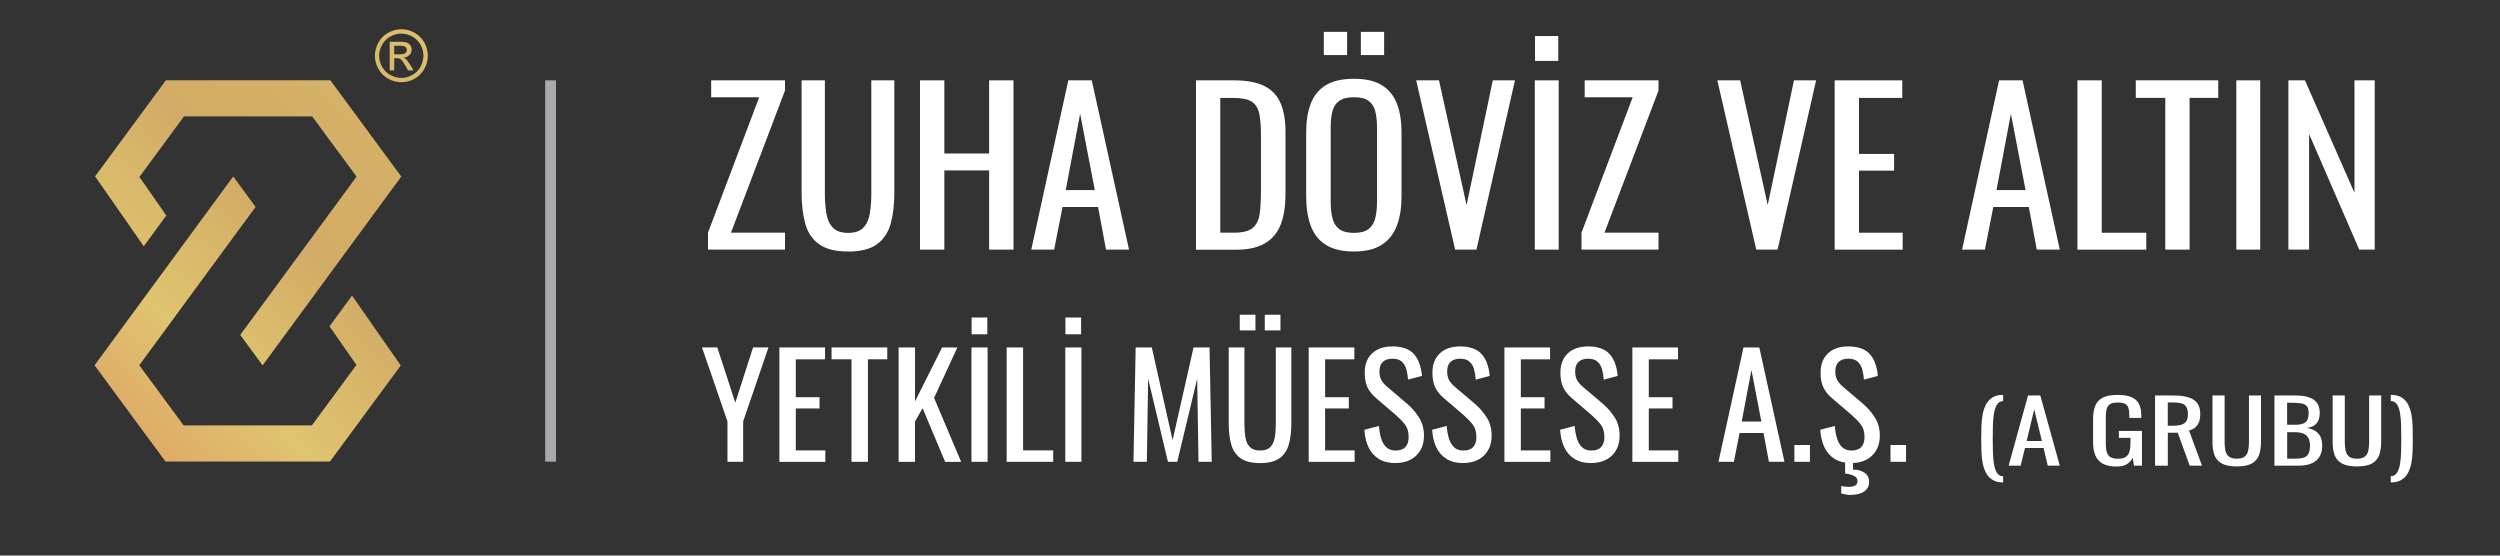
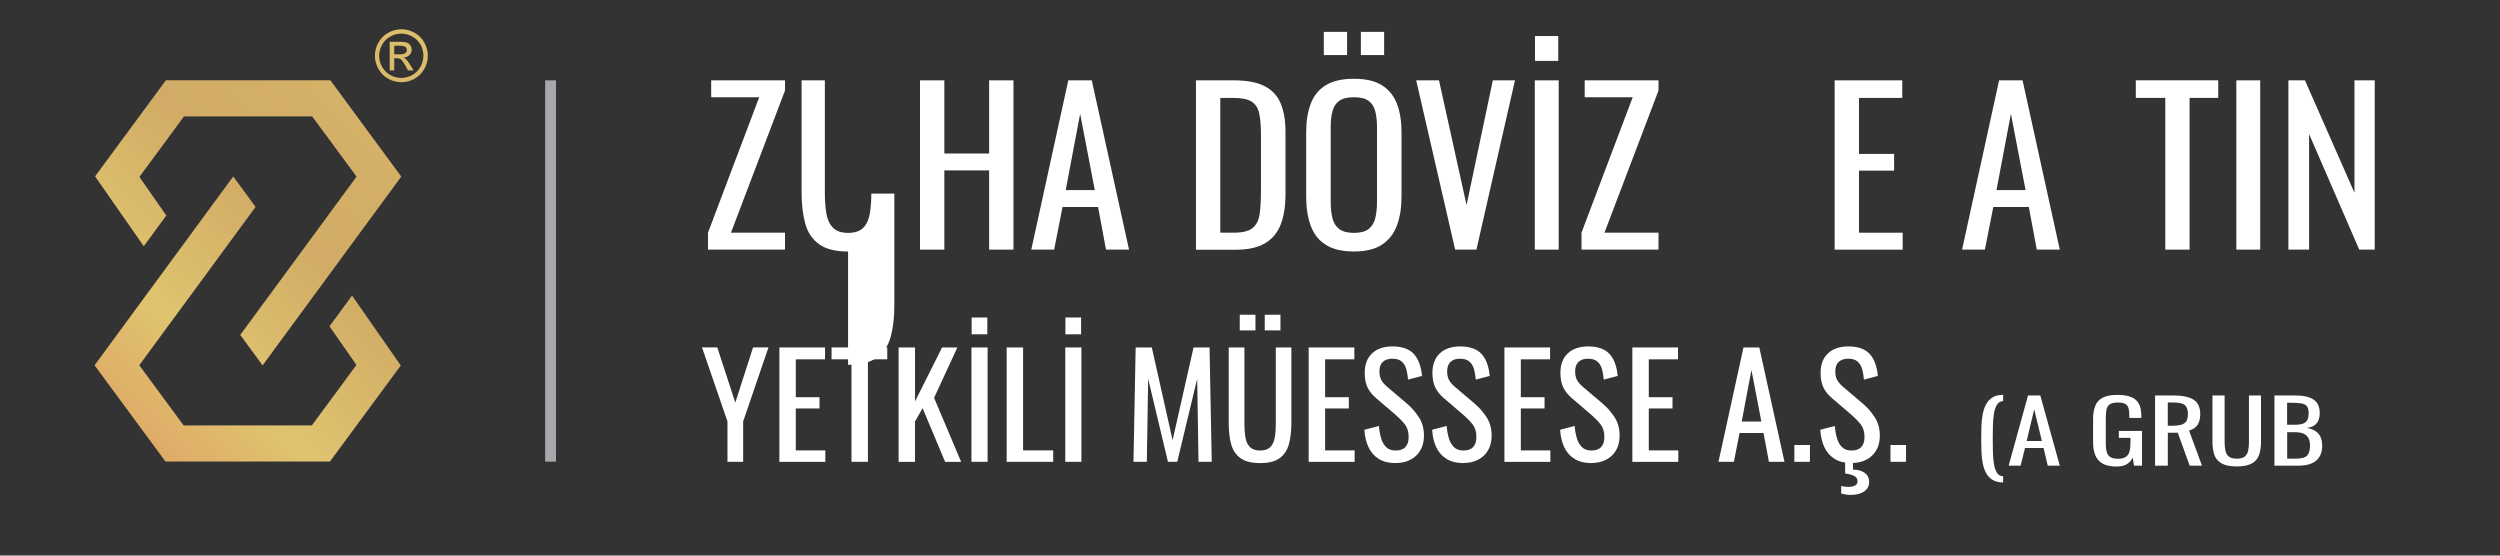
<svg xmlns="http://www.w3.org/2000/svg" id="Layer_1" data-name="Layer 1" viewBox="0 0 720 160">
  <rect x="0" y="0" width="720" height="160" fill="#333333" stroke="none" />
  <defs>
    <style>
      .cls-1 {
        fill: url(#linear-gradient);
      }

      .cls-2 {
        fill: none;
        stroke: #a6a8ab;
        stroke-miterlimit: 10;
        stroke-width: 3.12px;
      }

      .cls-3 {
        isolation: isolate;
      }

      .cls-4 {
        fill: #fff;
      }
    </style>
    <linearGradient id="linear-gradient" x1="148.56" y1="162.72" x2="-.04" y2="11.06" gradientTransform="translate(0 162) scale(1 -1)" gradientUnits="userSpaceOnUse">
      <stop offset=".1" stop-color="#dfc46f" />
      <stop offset=".17" stop-color="#dabb6b" />
      <stop offset=".3" stop-color="#d4af67" />
      <stop offset=".44" stop-color="#d2ac66" />
      <stop offset=".64" stop-color="#dfc46f" />
      <stop offset=".91" stop-color="#de9461" />
    </linearGradient>
  </defs>
  <line class="cls-2" x1="158.57" y1="23.14" x2="158.57" y2="132.95" />
  <g class="cls-3">
    <g class="cls-3">
      <path class="cls-4" d="M203.9,71.89v-4.88l14.75-39h-13.83v-4.88h21.26v2.95l-15.56,40.93h15.56v4.88h-22.19Z" />
-       <path class="cls-4" d="M244.25,72.43c-3.64,0-6.43-.7-8.37-2.11-1.94-1.4-3.27-3.38-3.97-5.93-.7-2.55-1.05-5.53-1.05-8.94V23.14h6.7v32.62c0,2.09.14,3.99.43,5.72.29,1.73.92,3.09,1.89,4.09.97,1,2.43,1.5,4.37,1.5s3.45-.5,4.4-1.5c.95-1,1.57-2.37,1.86-4.09.29-1.72.43-3.63.43-5.72V23.14h6.63v32.32c0,3.41-.35,6.39-1.05,8.94-.7,2.55-2.02,4.52-3.94,5.93-1.92,1.41-4.7,2.11-8.34,2.11Z" />
+       <path class="cls-4" d="M244.25,72.43c-3.64,0-6.43-.7-8.37-2.11-1.94-1.4-3.27-3.38-3.97-5.93-.7-2.55-1.05-5.53-1.05-8.94V23.14h6.7v32.62c0,2.09.14,3.99.43,5.72.29,1.73.92,3.09,1.89,4.09.97,1,2.43,1.5,4.37,1.5s3.45-.5,4.4-1.5c.95-1,1.57-2.37,1.86-4.09.29-1.72.43-3.63.43-5.72h6.63v32.32c0,3.41-.35,6.39-1.05,8.94-.7,2.55-2.02,4.52-3.94,5.93-1.92,1.41-4.7,2.11-8.34,2.11Z" />
      <path class="cls-4" d="M264.96,71.89V23.14h7.01v21.07h12.9v-21.07h7.01v48.75h-7.01v-22.81h-12.9v22.81h-7.01Z" />
      <path class="cls-4" d="M297.01,71.89l10.66-48.75h6.76l10.73,48.75h-6.63l-2.29-12.28h-10.23l-2.42,12.28h-6.57ZM306.93,54.74h8.37l-4.22-21.97-4.15,21.97Z" />
      <path class="cls-4" d="M344.44,71.89V23.14h10.91c3.72,0,6.67.55,8.83,1.66,2.17,1.1,3.72,2.76,4.65,4.97.93,2.21,1.39,4.96,1.39,8.25v17.94c0,3.45-.46,6.36-1.39,8.73-.93,2.37-2.44,4.16-4.53,5.39-2.09,1.22-4.89,1.84-8.4,1.84h-11.47ZM351.44,67.01h3.97c2.56,0,4.38-.48,5.46-1.44,1.07-.96,1.73-2.37,1.95-4.21.23-1.85.34-4.07.34-6.68v-15.83c0-2.53-.17-4.57-.5-6.14-.33-1.56-1.05-2.71-2.17-3.43-1.12-.72-2.87-1.08-5.27-1.08h-3.78v38.82Z" />
      <path class="cls-4" d="M389.94,72.43c-3.39,0-6.1-.64-8.12-1.93-2.03-1.28-3.47-3.12-4.34-5.51-.87-2.39-1.3-5.19-1.3-8.4v-18.48c0-3.21.44-5.97,1.33-8.28.89-2.31,2.33-4.07,4.34-5.3,2-1.22,4.7-1.84,8.09-1.84s6.08.62,8.06,1.87c1.98,1.24,3.42,3.01,4.31,5.3.89,2.29,1.33,5.04,1.33,8.25v18.54c0,3.17-.44,5.94-1.33,8.31-.89,2.37-2.33,4.2-4.31,5.51-1.98,1.3-4.67,1.96-8.06,1.96ZM381.26,15.85v-6.68h6.7v6.68h-6.7ZM389.94,67.07c1.86,0,3.27-.37,4.22-1.11.95-.74,1.59-1.79,1.92-3.13.33-1.34.5-2.92.5-4.73v-21.37c0-1.81-.17-3.36-.5-4.67-.33-1.3-.97-2.31-1.92-3.01-.95-.7-2.36-1.05-4.22-1.05s-3.28.35-4.25,1.05c-.97.7-1.62,1.71-1.95,3.01-.33,1.3-.5,2.86-.5,4.67v21.37c0,1.81.17,3.38.5,4.73.33,1.34.98,2.39,1.95,3.13.97.74,2.39,1.11,4.25,1.11ZM391.93,15.85v-6.68h6.7v6.68h-6.7Z" />
      <path class="cls-4" d="M419.08,71.89l-11.22-48.75h6.57l7.94,35.93,7.56-35.93h6.38l-11.1,48.75h-6.14Z" />
      <path class="cls-4" d="M442.02,71.89V23.14h6.88v48.75h-6.88ZM442.08,17.54v-7.16h6.7v7.16h-6.7Z" />
      <path class="cls-4" d="M455.47,71.89v-4.88l14.75-39h-13.83v-4.88h21.26v2.95l-15.56,40.93h15.56v4.88h-22.19Z" />
-       <path class="cls-4" d="M505.81,71.89l-11.22-48.75h6.57l7.94,35.93,7.56-35.93h6.38l-11.1,48.75h-6.14Z" />
      <path class="cls-4" d="M528.38,71.89V23.14h19.47v5.06h-12.46v16.13h10.11v4.81h-10.11v17.88h12.58v4.88h-19.59Z" />
      <path class="cls-4" d="M565.08,71.89l10.66-48.75h6.76l10.72,48.75h-6.63l-2.29-12.28h-10.23l-2.42,12.28h-6.57ZM574.99,54.74h8.37l-4.22-21.97-4.15,21.97Z" />
-       <path class="cls-4" d="M598.3,71.89V23.14h7v43.88h12.83v4.88h-19.84Z" />
      <path class="cls-4" d="M623.6,71.89V28.19h-8.49v-5.06h23.74v5.06h-8.25v43.7h-7Z" />
      <path class="cls-4" d="M644.06,71.89V23.14h6.88v48.75h-6.88Z" />
      <path class="cls-4" d="M659.06,71.89V23.14h4.77l14.26,32.38V23.14h5.83v48.75h-4.46l-14.44-33.29v33.29h-5.95Z" />
    </g>
  </g>
  <g class="cls-3">
    <g class="cls-3">
      <path class="cls-4" d="M209.51,133v-11.63l-7.33-21.31h4.4l5.19,15.9,5.11-15.9h4.44l-7.29,21.31v11.63h-4.52Z" />
      <path class="cls-4" d="M224.46,133v-32.93h13.15v3.42h-8.42v10.9h6.83v3.25h-6.83v12.08h8.5v3.29h-13.23Z" />
      <path class="cls-4" d="M245.23,133v-29.52h-5.74v-3.42h16.04v3.42h-5.57v29.52h-4.73Z" />
      <path class="cls-4" d="M258.8,133v-32.93h4.73v15.53l7.79-15.53h4.4l-6.7,14.52,7.79,18.42h-4.61l-6.49-15.45-2.18,3.82v11.63h-4.73Z" />
      <path class="cls-4" d="M279.78,133v-32.93h4.65v32.93h-4.65ZM279.83,96.28v-4.84h4.52v4.84h-4.52Z" />
      <path class="cls-4" d="M289.92,133v-32.93h4.73v29.64h8.67v3.29h-13.4Z" />
      <path class="cls-4" d="M306.8,133v-32.93h4.65v32.93h-4.65ZM306.84,96.28v-4.84h4.52v4.84h-4.52Z" />
      <path class="cls-4" d="M326.44,133l.63-32.93h4.65l5.99,26.71,6.03-26.71h4.61l.63,32.93h-3.81l-.38-23.91-5.74,23.91h-2.68l-5.7-23.91-.38,23.91h-3.85Z" />
      <path class="cls-4" d="M362.91,133.37c-2.46,0-4.34-.47-5.65-1.42-1.31-.95-2.21-2.28-2.68-4.01-.48-1.72-.71-3.73-.71-6.04v-21.83h4.52v22.04c0,1.41.1,2.7.29,3.86.19,1.17.62,2.09,1.28,2.76.66.68,1.64,1.02,2.95,1.02s2.33-.34,2.97-1.02,1.06-1.6,1.26-2.76c.2-1.17.29-2.45.29-3.86v-22.04h4.48v21.83c0,2.3-.24,4.32-.71,6.04-.48,1.72-1.36,3.06-2.66,4.01-1.3.95-3.18,1.42-5.63,1.42ZM357.05,95.15v-4.51h4.52v4.51h-4.52ZM364.25,95.15v-4.51h4.52v4.51h-4.52Z" />
      <path class="cls-4" d="M376.9,133v-32.93h13.15v3.42h-8.42v10.9h6.83v3.25h-6.83v12.08h8.5v3.29h-13.23Z" />
      <path class="cls-4" d="M401.95,133.37c-1.96,0-3.58-.41-4.88-1.22-1.3-.81-2.28-1.94-2.95-3.38-.67-1.44-1.06-3.1-1.17-5l4.19-1.1c.08,1.17.27,2.29.57,3.38.29,1.08.77,1.97,1.44,2.66.67.69,1.6,1.04,2.81,1.04s2.16-.33,2.79-1c.63-.66.94-1.62.94-2.87,0-1.49-.35-2.69-1.05-3.6-.7-.91-1.58-1.82-2.64-2.75l-5.7-4.88c-1.12-.95-1.94-1.99-2.47-3.11-.53-1.12-.79-2.51-.79-4.17,0-2.41.71-4.28,2.14-5.61s3.36-1.99,5.82-1.99c1.34,0,2.52.17,3.54.51,1.02.34,1.87.86,2.55,1.57.68.71,1.23,1.59,1.63,2.66.4,1.07.68,2.32.82,3.76l-4.02,1.06c-.08-1.08-.25-2.08-.5-2.99s-.69-1.64-1.32-2.2c-.63-.56-1.53-.83-2.7-.83s-2.09.3-2.74.91c-.66.61-.98,1.51-.98,2.71,0,1,.17,1.83.52,2.48.35.65.92,1.32,1.7,1.99l5.74,4.88c1.28,1.08,2.41,2.38,3.39,3.88s1.47,3.29,1.47,5.35c0,1.63-.35,3.03-1.05,4.21-.7,1.18-1.65,2.08-2.87,2.7-1.21.62-2.62.93-4.21.93Z" />
      <path class="cls-4" d="M421.46,133.37c-1.96,0-3.58-.41-4.88-1.22-1.3-.81-2.28-1.94-2.95-3.38-.67-1.44-1.06-3.1-1.17-5l4.19-1.1c.08,1.17.27,2.29.57,3.38.29,1.08.78,1.97,1.45,2.66.67.69,1.6,1.04,2.81,1.04s2.16-.33,2.78-1c.63-.66.94-1.62.94-2.87,0-1.49-.35-2.69-1.05-3.6-.7-.91-1.58-1.82-2.64-2.75l-5.7-4.88c-1.12-.95-1.94-1.99-2.47-3.11-.53-1.12-.8-2.51-.8-4.17,0-2.41.71-4.28,2.14-5.61s3.36-1.99,5.82-1.99c1.34,0,2.52.17,3.54.51,1.02.34,1.87.86,2.55,1.57.68.71,1.23,1.59,1.63,2.66.41,1.07.68,2.32.82,3.76l-4.02,1.06c-.08-1.08-.25-2.08-.5-2.99-.25-.91-.69-1.64-1.32-2.2-.63-.56-1.53-.83-2.7-.83s-2.09.3-2.74.91c-.66.61-.98,1.51-.98,2.71,0,1,.17,1.83.52,2.48.35.65.91,1.32,1.7,1.99l5.74,4.88c1.28,1.08,2.41,2.38,3.39,3.88.98,1.5,1.46,3.29,1.46,5.35,0,1.63-.35,3.03-1.05,4.21-.7,1.18-1.65,2.08-2.87,2.7-1.21.62-2.62.93-4.21.93Z" />
      <path class="cls-4" d="M433.27,133v-32.93h13.15v3.42h-8.42v10.9h6.83v3.25h-6.83v12.08h8.5v3.29h-13.23Z" />
      <path class="cls-4" d="M458.32,133.37c-1.96,0-3.58-.41-4.88-1.22-1.3-.81-2.28-1.94-2.95-3.38-.67-1.44-1.06-3.1-1.17-5l4.19-1.1c.08,1.17.27,2.29.57,3.38.29,1.08.78,1.97,1.45,2.66.67.69,1.6,1.04,2.81,1.04s2.16-.33,2.78-1c.63-.66.94-1.62.94-2.87,0-1.49-.35-2.69-1.05-3.6-.7-.91-1.58-1.82-2.64-2.75l-5.7-4.88c-1.12-.95-1.94-1.99-2.47-3.11-.53-1.12-.8-2.51-.8-4.17,0-2.41.71-4.28,2.14-5.61s3.36-1.99,5.82-1.99c1.34,0,2.52.17,3.54.51,1.02.34,1.87.86,2.55,1.57.68.71,1.23,1.59,1.63,2.66.41,1.07.68,2.32.82,3.76l-4.02,1.06c-.08-1.08-.25-2.08-.5-2.99-.25-.91-.69-1.64-1.32-2.2-.63-.56-1.53-.83-2.7-.83s-2.09.3-2.74.91c-.66.61-.98,1.51-.98,2.71,0,1,.17,1.83.52,2.48.35.65.91,1.32,1.7,1.99l5.74,4.88c1.28,1.08,2.41,2.38,3.39,3.88.98,1.5,1.46,3.29,1.46,5.35,0,1.63-.35,3.03-1.05,4.21-.7,1.18-1.65,2.08-2.87,2.7-1.21.62-2.62.93-4.21.93Z" />
      <path class="cls-4" d="M470.12,133v-32.93h13.15v3.42h-8.42v10.9h6.83v3.25h-6.83v12.08h8.5v3.29h-13.23Z" />
      <path class="cls-4" d="M494.92,133l7.2-32.93h4.56l7.25,32.93h-4.48l-1.55-8.29h-6.91l-1.63,8.29h-4.44ZM501.62,121.41h5.65l-2.85-14.84-2.81,14.84Z" />
      <path class="cls-4" d="M516.78,133v-4.84h4.48v4.84h-4.48Z" />
      <path class="cls-4" d="M533.24,133.37c-1.96,0-3.58-.41-4.88-1.22-1.3-.81-2.28-1.94-2.95-3.38-.67-1.44-1.06-3.1-1.17-5l4.19-1.1c.08,1.17.27,2.29.57,3.38.29,1.08.77,1.97,1.44,2.66.67.69,1.6,1.04,2.81,1.04s2.16-.33,2.79-1c.63-.66.94-1.62.94-2.87,0-1.49-.35-2.69-1.05-3.6-.7-.91-1.58-1.82-2.64-2.75l-5.7-4.88c-1.12-.95-1.94-1.99-2.47-3.11-.53-1.12-.79-2.51-.79-4.17,0-2.41.71-4.28,2.14-5.61s3.36-1.99,5.82-1.99c1.34,0,2.52.17,3.54.51,1.02.34,1.87.86,2.55,1.57.68.71,1.23,1.59,1.63,2.66.4,1.07.68,2.32.82,3.76l-4.02,1.06c-.08-1.08-.25-2.08-.5-2.99s-.69-1.64-1.32-2.2c-.63-.56-1.53-.83-2.7-.83s-2.09.3-2.74.91c-.66.61-.98,1.51-.98,2.71,0,1,.17,1.83.52,2.48.35.65.92,1.32,1.7,1.99l5.74,4.88c1.28,1.08,2.41,2.38,3.39,3.88s1.47,3.29,1.47,5.35c0,1.63-.35,3.03-1.05,4.21-.7,1.18-1.65,2.08-2.87,2.7-1.21.62-2.62.93-4.21.93ZM533.07,142.55c-.45,0-.91-.04-1.38-.12-.48-.08-.95-.18-1.42-.29v-2.2c.36.11.72.18,1.09.22.36.04.71.06,1.05.06.73,0,1.33-.12,1.82-.37s.73-.65.73-1.22c0-.49-.14-.88-.42-1.16-.28-.28-.68-.52-1.21-.69-.53-.18-1.17-.32-1.93-.43v-3.38h2.26v2.28c1.4,0,2.52.31,3.37.93.85.62,1.28,1.48,1.28,2.56,0,.87-.23,1.58-.69,2.13s-1.09.97-1.88,1.24c-.8.27-1.68.41-2.66.41Z" />
      <path class="cls-4" d="M544.46,133v-4.84h4.48v4.84h-4.48Z" />
    </g>
  </g>
  <path class="cls-1" d="M41.41,70.93l-14.03-20.14,20.4-27.67h47.36l20.43,27.73-39.94,54.38-6.44-8.77,33.5-45.6-12.78-17.33h-36.92l-12.84,17.42,7.75,11.11-6.5,8.87h0ZM94.9,93.99l7.75,11.11-12.84,17.42h-36.92l-12.78-17.33,33.5-45.6-6.44-8.77-39.94,54.38,20.43,27.73h47.36l20.4-27.67-14.03-20.14-6.5,8.87h0ZM123.21,16.06c0,1.36-.34,2.63-1.03,3.83s-1.62,2.13-2.79,2.79c-1.21.67-2.47,1-3.8,1s-2.64-.34-3.84-1.03-2.12-1.62-2.77-2.8c-.67-1.21-1.01-2.48-1.01-3.79s.35-2.66,1.05-3.87c.69-1.21,1.64-2.14,2.83-2.78,1.22-.66,2.47-.99,3.75-.99,1.35,0,2.63.34,3.83,1.03,1.2.69,2.12,1.61,2.77,2.78.68,1.22,1.02,2.5,1.02,3.83h-.01ZM121.95,16.06c0-1.15-.29-2.23-.87-3.24s-1.37-1.78-2.37-2.32c-1.02-.55-2.06-.82-3.13-.82-1.13,0-2.2.29-3.2.86s-1.77,1.35-2.32,2.33c-.58,1.02-.87,2.09-.87,3.2s.29,2.2.87,3.2,1.36,1.77,2.34,2.33c1.01.56,2.07.84,3.17.84s2.21-.29,3.21-.87,1.77-1.36,2.32-2.34c.55-1.01.83-2.07.83-3.16h.02ZM118.13,18.67l1,1.61h-1.61l-.73-1.3c-.57-1.02-1.03-1.65-1.39-1.92-.26-.2-.61-.29-1.08-.29h-.78v3.51h-1.31v-8.24h2.82c.79,0,1.36.04,1.72.12.63.14,1.1.44,1.4.9.26.38.39.78.39,1.21,0,.65-.23,1.2-.7,1.63-.44.41-.99.63-1.65.69.29.13.52.27.7.44.34.33.74.87,1.21,1.63h.01ZM117.17,14.39c0-.51-.26-.87-.77-1.07-.24-.1-.69-.15-1.34-.15h-1.52v2.47h1.62c1.34,0,2.01-.42,2.01-1.25h0Z" />
  <g class="cls-3">
    <g class="cls-3">
      <path class="cls-4" d="M576.9,138.95c-1.23-.02-2.24-.26-3.03-.74-.79-.47-1.41-1.13-1.86-1.96-.45-.83-.78-1.78-.99-2.84-.21-1.06-.33-2.2-.37-3.42s-.06-2.43-.06-3.64.02-2.45.06-3.66.17-2.35.37-3.42c.21-1.07.54-2.03.99-2.86.45-.83,1.08-1.49,1.86-1.97.79-.48,1.8-.72,3.03-.72v1.8c-.76.02-1.34.35-1.75.99-.41.64-.7,1.48-.88,2.53-.17,1.05-.28,2.21-.31,3.48-.03,1.27-.05,2.55-.05,3.83s.02,2.58.05,3.85c.03,1.27.13,2.43.31,3.48.17,1.05.46,1.89.88,2.52.41.63,1,.96,1.75.97v1.77Z" />
      <path class="cls-4" d="M578.49,134.11l5.58-20.21h3.54l5.61,20.21h-3.47l-1.2-5.09h-5.35l-1.26,5.09h-3.44ZM583.68,127h4.38l-2.21-9.11-2.17,9.11Z" />
      <path class="cls-4" d="M609.56,134.36c-1.64,0-2.96-.27-3.94-.81-.98-.54-1.7-1.33-2.14-2.36-.44-1.03-.67-2.27-.67-3.72v-6.76c0-1.48.2-2.74.6-3.78.4-1.04,1.11-1.83,2.14-2.38,1.03-.55,2.46-.82,4.3-.82,1.64,0,2.97.21,3.97.64,1.01.42,1.74,1.07,2.19,1.95.46.87.68,1.97.68,3.3v.75h-3.44v-.62c0-.88-.08-1.6-.23-2.16-.15-.56-.46-.97-.92-1.25s-1.2-.41-2.19-.41c-1.08,0-1.87.19-2.35.57-.49.38-.79.9-.91,1.56s-.18,1.4-.18,2.23v7.49c0,.96.09,1.77.28,2.42.18.65.54,1.13,1.05,1.45.52.32,1.25.47,2.21.47s1.69-.17,2.21-.52c.52-.35.88-.87,1.07-1.55.2-.68.29-1.53.29-2.54v-1.4h-3.34v-2h6.65v10h-2.3l-.36-2.32c-.35.75-.89,1.37-1.62,1.85-.74.48-1.75.72-3.05.72Z" />
      <path class="cls-4" d="M620.66,134.11v-20.21h5.29c1.75,0,3.2.18,4.35.54,1.15.36,1.99.93,2.55,1.72.55.79.83,1.83.83,3.11,0,.78-.11,1.49-.32,2.13-.22.64-.56,1.18-1.04,1.62-.48.44-1.1.76-1.88.96l3.73,10.13h-3.54l-3.44-9.48h-2.86v9.48h-3.66ZM624.32,122.61h1.39c1.04,0,1.88-.1,2.53-.3.65-.2,1.12-.54,1.43-1.02.3-.48.45-1.16.45-2.02,0-1.18-.28-2.03-.84-2.56s-1.68-.79-3.34-.79h-1.62v6.69Z" />
      <path class="cls-4" d="M644.2,134.33c-1.9,0-3.36-.29-4.38-.87-1.02-.58-1.71-1.4-2.08-2.46s-.55-2.29-.55-3.71v-13.4h3.5v13.52c0,.86.08,1.65.23,2.37.15.72.48,1.28.99,1.7.51.42,1.27.62,2.29.62s1.81-.21,2.3-.62c.5-.42.82-.98.97-1.7.15-.71.23-1.5.23-2.37v-13.52h3.47v13.4c0,1.41-.18,2.65-.55,3.71-.37,1.06-1.05,1.88-2.06,2.46s-2.46.87-4.36.87Z" />
      <path class="cls-4" d="M655.04,134.11v-20.21h6.03c1.19,0,2.22.1,3.1.3.88.2,1.61.51,2.19.92s1.02.94,1.3,1.58.42,1.39.42,2.26-.14,1.55-.41,2.16c-.27.61-.68,1.09-1.23,1.44-.55.35-1.26.57-2.12.67,1.06.18,1.91.5,2.56.94.65.44,1.13,1.01,1.44,1.7.31.69.47,1.52.47,2.48,0,.87-.13,1.66-.39,2.37s-.67,1.32-1.22,1.82c-.55.5-1.25.89-2.11,1.16-.86.27-1.87.41-3.03.41h-7.01ZM658.7,122.33h2.17c1.04,0,1.85-.11,2.43-.34.58-.22.99-.59,1.23-1.08.24-.5.36-1.15.36-1.95,0-.93-.18-1.6-.55-2.02-.37-.42-.94-.68-1.72-.79-.78-.11-1.79-.16-3.05-.16h-.88v6.34ZM658.7,132.09h2.47c1.64,0,2.74-.29,3.29-.89.55-.59.83-1.54.83-2.86,0-.85-.15-1.56-.44-2.13s-.76-1.01-1.39-1.3-1.5-.44-2.58-.44h-2.17v7.61Z" />
-       <path class="cls-4" d="M678.81,134.33c-1.9,0-3.36-.29-4.38-.87-1.02-.58-1.71-1.4-2.08-2.46s-.55-2.29-.55-3.71v-13.4h3.5v13.52c0,.86.08,1.65.23,2.37.15.72.48,1.28.99,1.7.51.42,1.27.62,2.29.62s1.81-.21,2.3-.62c.5-.42.82-.98.97-1.7.15-.71.23-1.5.23-2.37v-13.52h3.47v13.4c0,1.41-.18,2.65-.55,3.71-.37,1.06-1.05,1.88-2.06,2.46s-2.46.87-4.36.87Z" />
-       <path class="cls-4" d="M688.54,138.95v-1.8c.78-.02,1.37-.35,1.79-.99.41-.64.7-1.48.88-2.53.17-1.05.28-2.21.31-3.49.03-1.28.05-2.56.05-3.84s-.02-2.58-.05-3.86c-.03-1.27-.14-2.43-.31-3.47-.17-1.04-.46-1.88-.88-2.51-.41-.63-1.01-.96-1.79-.97v-1.77c1.25,0,2.28.24,3.07.71.79.47,1.41,1.13,1.86,1.96s.78,1.78.99,2.86c.21,1.07.33,2.21.37,3.41s.06,2.41.06,3.64-.02,2.45-.06,3.65c-.04,1.21-.17,2.35-.37,3.43-.21,1.08-.54,2.04-.99,2.87-.45.83-1.08,1.48-1.86,1.96-.79.47-1.81.72-3.07.74Z" />
    </g>
  </g>
</svg>